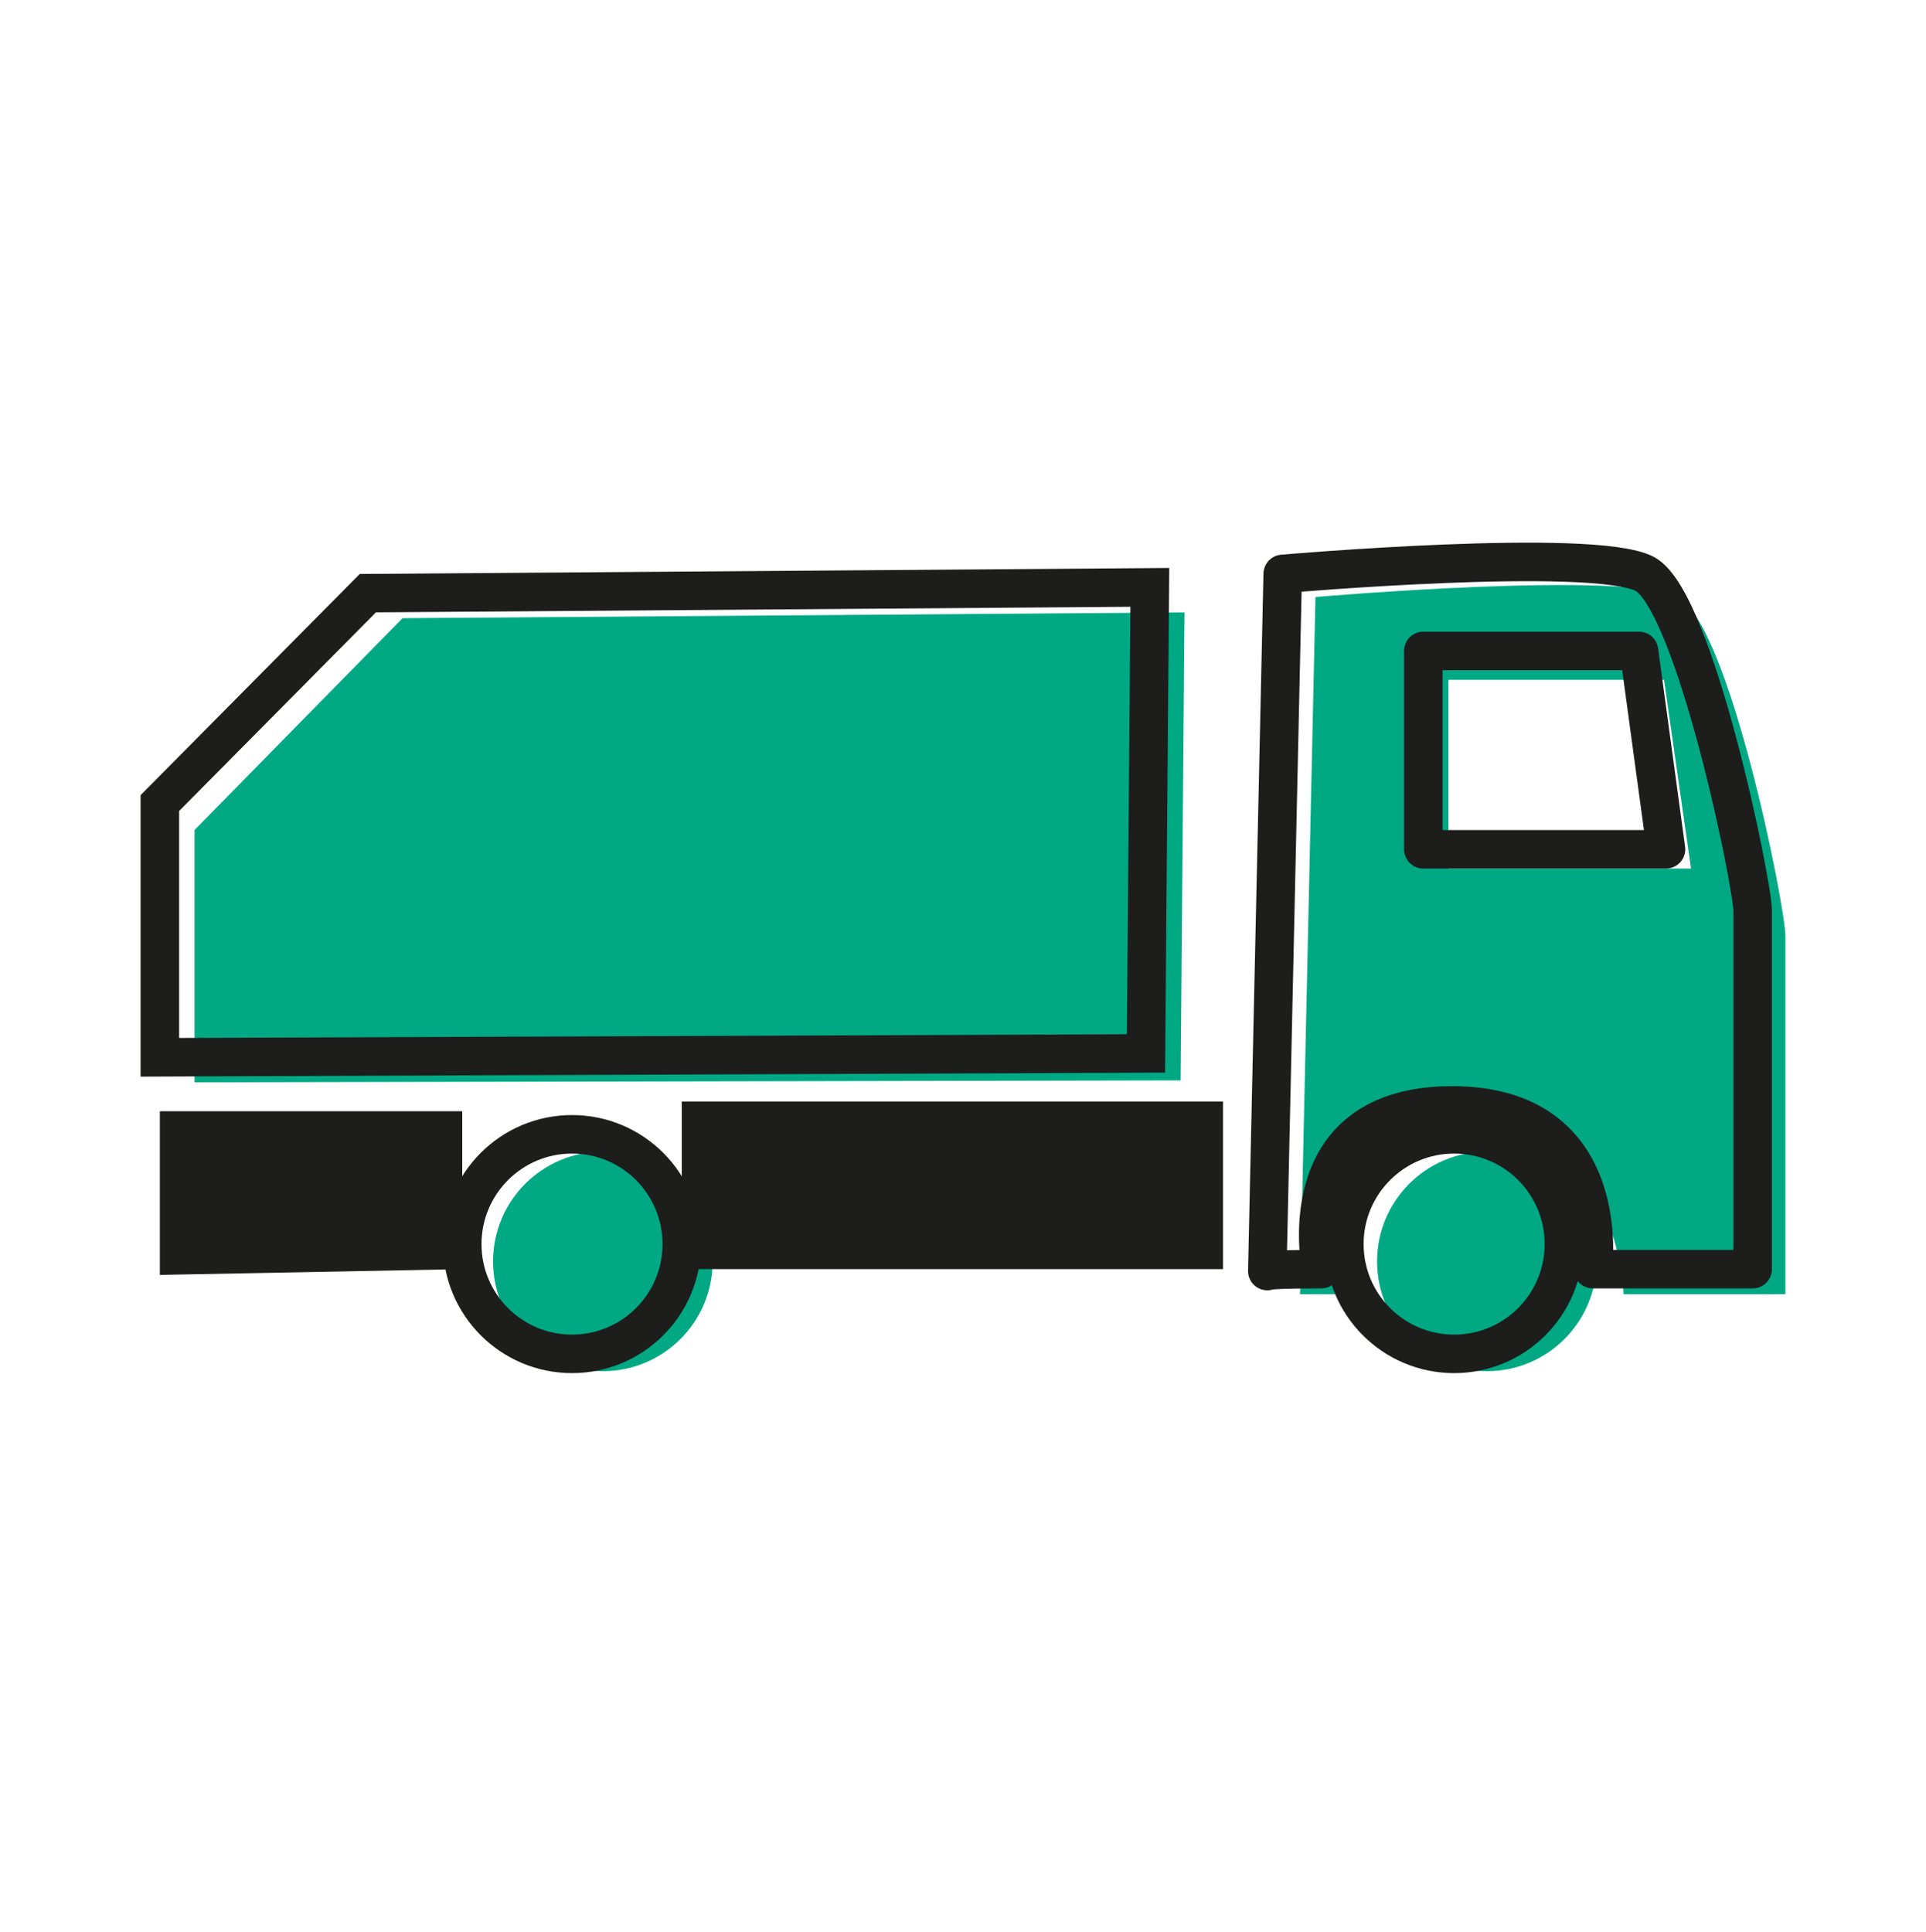
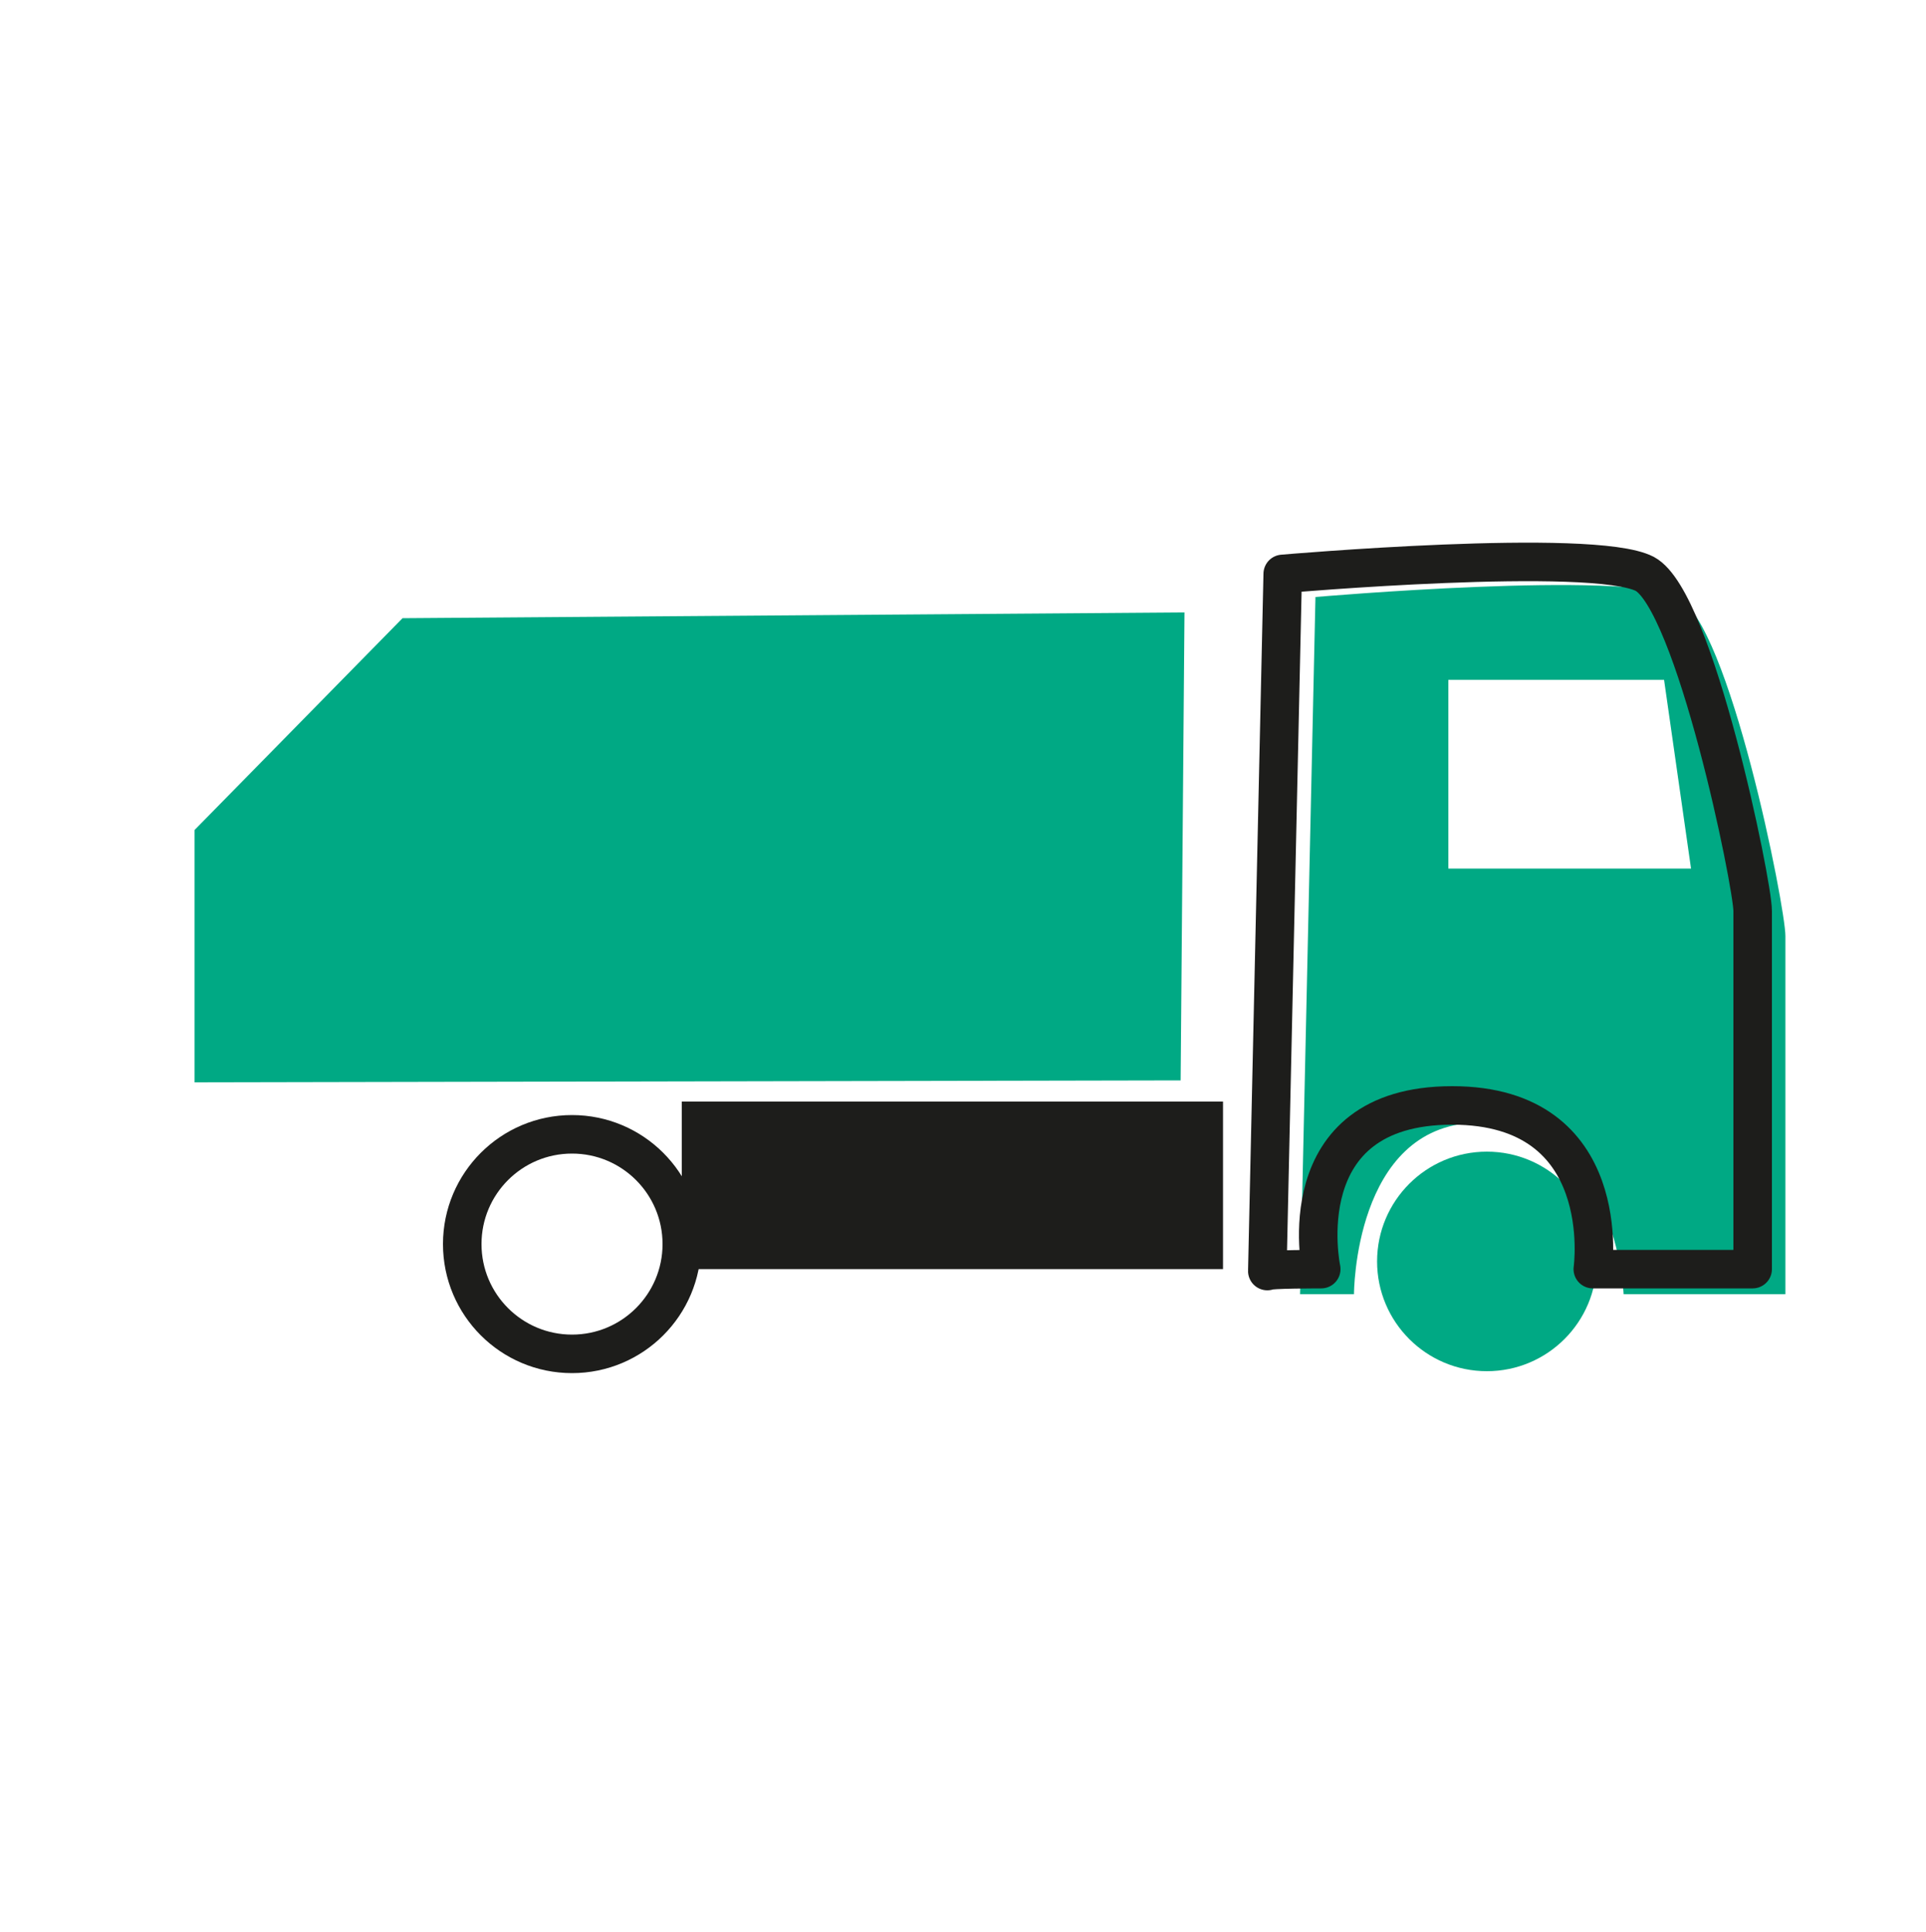
<svg xmlns="http://www.w3.org/2000/svg" version="1.1" id="Ebene_1" x="0px" y="0px" viewBox="0 0 100 100.3" style="enable-background:new 0 0 100 100.3;" xml:space="preserve">
  <style type="text/css">
	.st0{display:none;fill:#FFFFFF;}
	.st1{fill:#00A984;}
	.st2{fill:none;stroke:#1D1D1B;stroke-width:2;stroke-miterlimit:10;}
	.st3{fill:none;stroke:#1D1D1B;stroke-width:2;stroke-linejoin:round;stroke-miterlimit:10;}
	.st4{fill:#1D1D1B;}
</style>
  <circle class="st0" cx="50" cy="50" r="50" />
  <g id="Lader">
    <path class="st1" d="M87.1,31c-2.7-1.4-18.8,0-18.8,0l-0.8,36.2h2.8c0,0,0-8.7,6.3-8.9c7.3-0.3,7.7,8.9,7.7,8.9h8.4   c0,0,0-17.2,0-18.6C92.7,47.1,89.8,32.4,87.1,31z M75.2,45.1v-9.8h11.2l1.4,9.8H75.2L75.2,45.1z" />
-     <circle class="st1" cx="31.3" cy="65.5" r="5.7" />
    <circle class="st1" cx="77.2" cy="65.5" r="5.7" />
    <polygon class="st1" points="61.5,31.8 61.3,56.1 10.1,56.2 10.1,43.1 20.9,32.1  " />
-     <polygon class="st2" points="59.7,30.5 59.5,54.7 8.3,54.9 8.3,41.7 19.1,30.8  " />
-     <polygon class="st3" points="73.9,33.8 73.9,44.1 86.5,44.1 85.1,33.8  " />
    <rect x="35.4" y="57.2" class="st4" width="28.1" height="8.7" />
-     <polygon class="st4" points="8.3,57.7 9,57.7 24,57.7 24,65.9 8.3,66.2  " />
    <circle class="st2" cx="29.7" cy="64.6" r="5.7" />
-     <circle class="st2" cx="75.5" cy="64.6" r="5.7" />
    <path class="st3" d="M68.6,65.9c0,0-1.8-8.5,6.8-8.5c8.5,0,7.3,8.5,7.3,8.5H91c0,0,0-17.2,0-18.6s-3-16.1-5.6-17.5   c-2.7-1.4-18.8,0-18.8,0L65.8,66C65.8,65.9,68.6,65.9,68.6,65.9z" />
    <path class="st2" d="M21.4,54.7" />
  </g>
</svg>